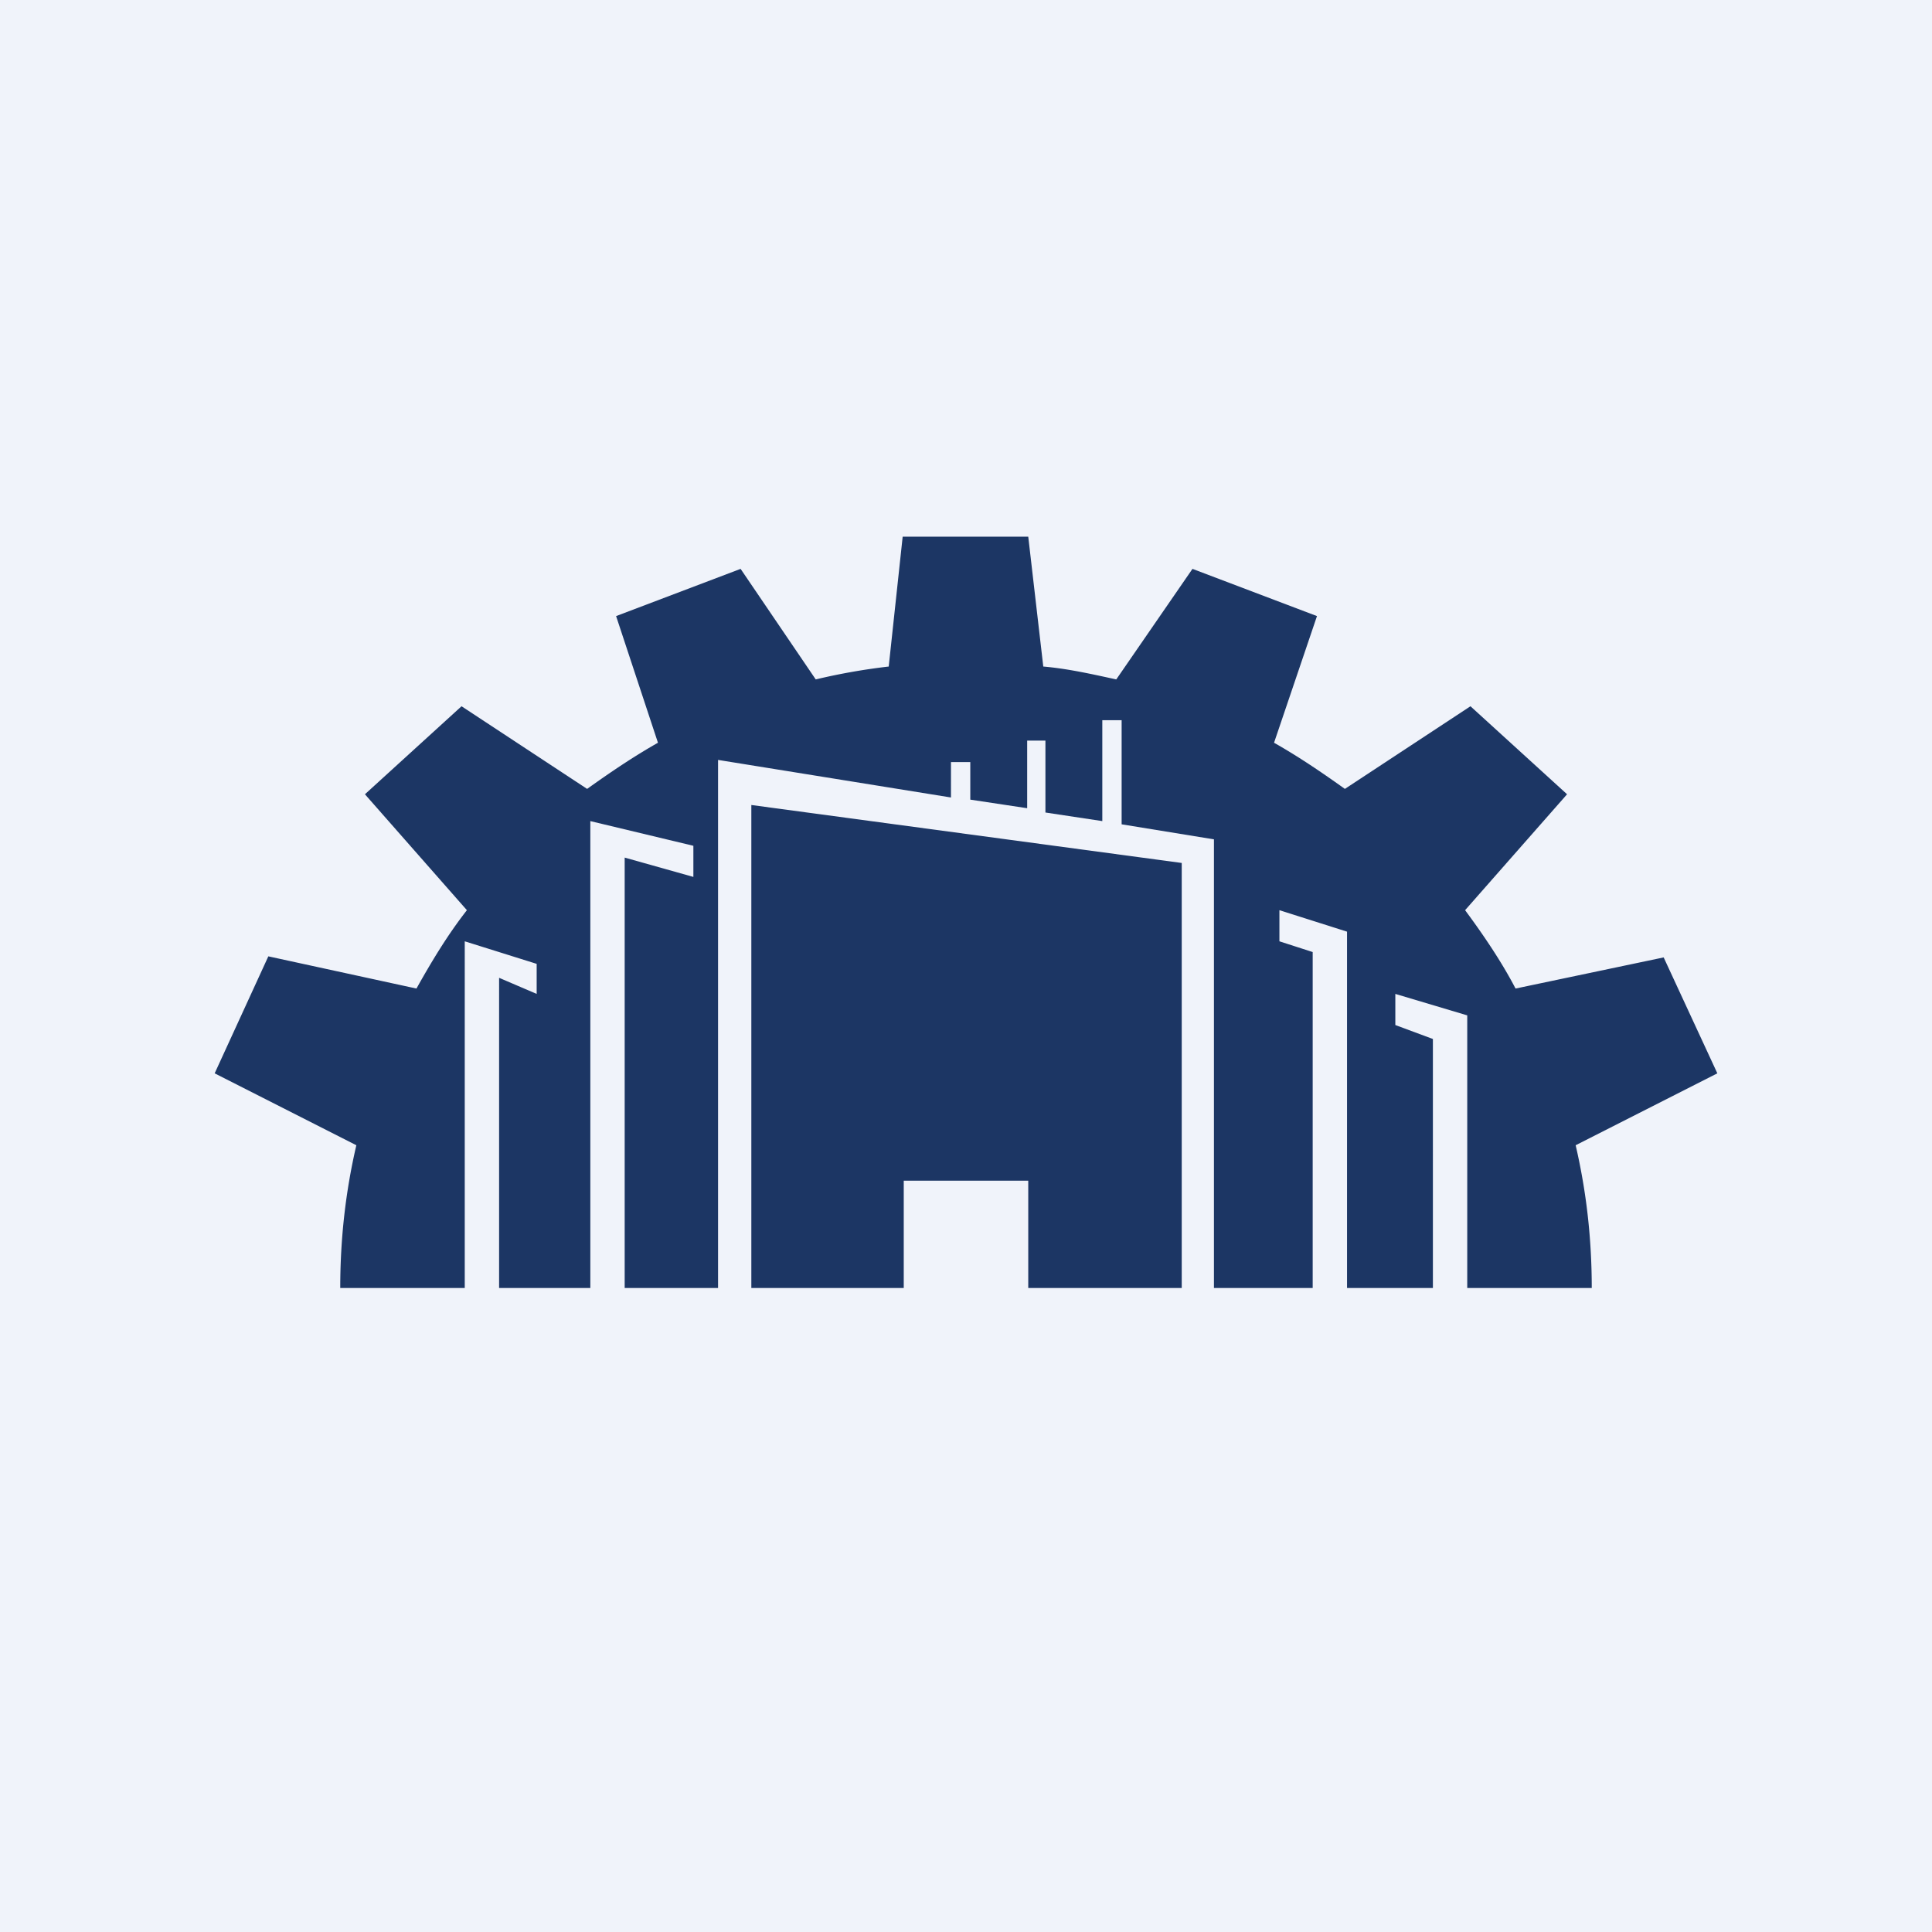
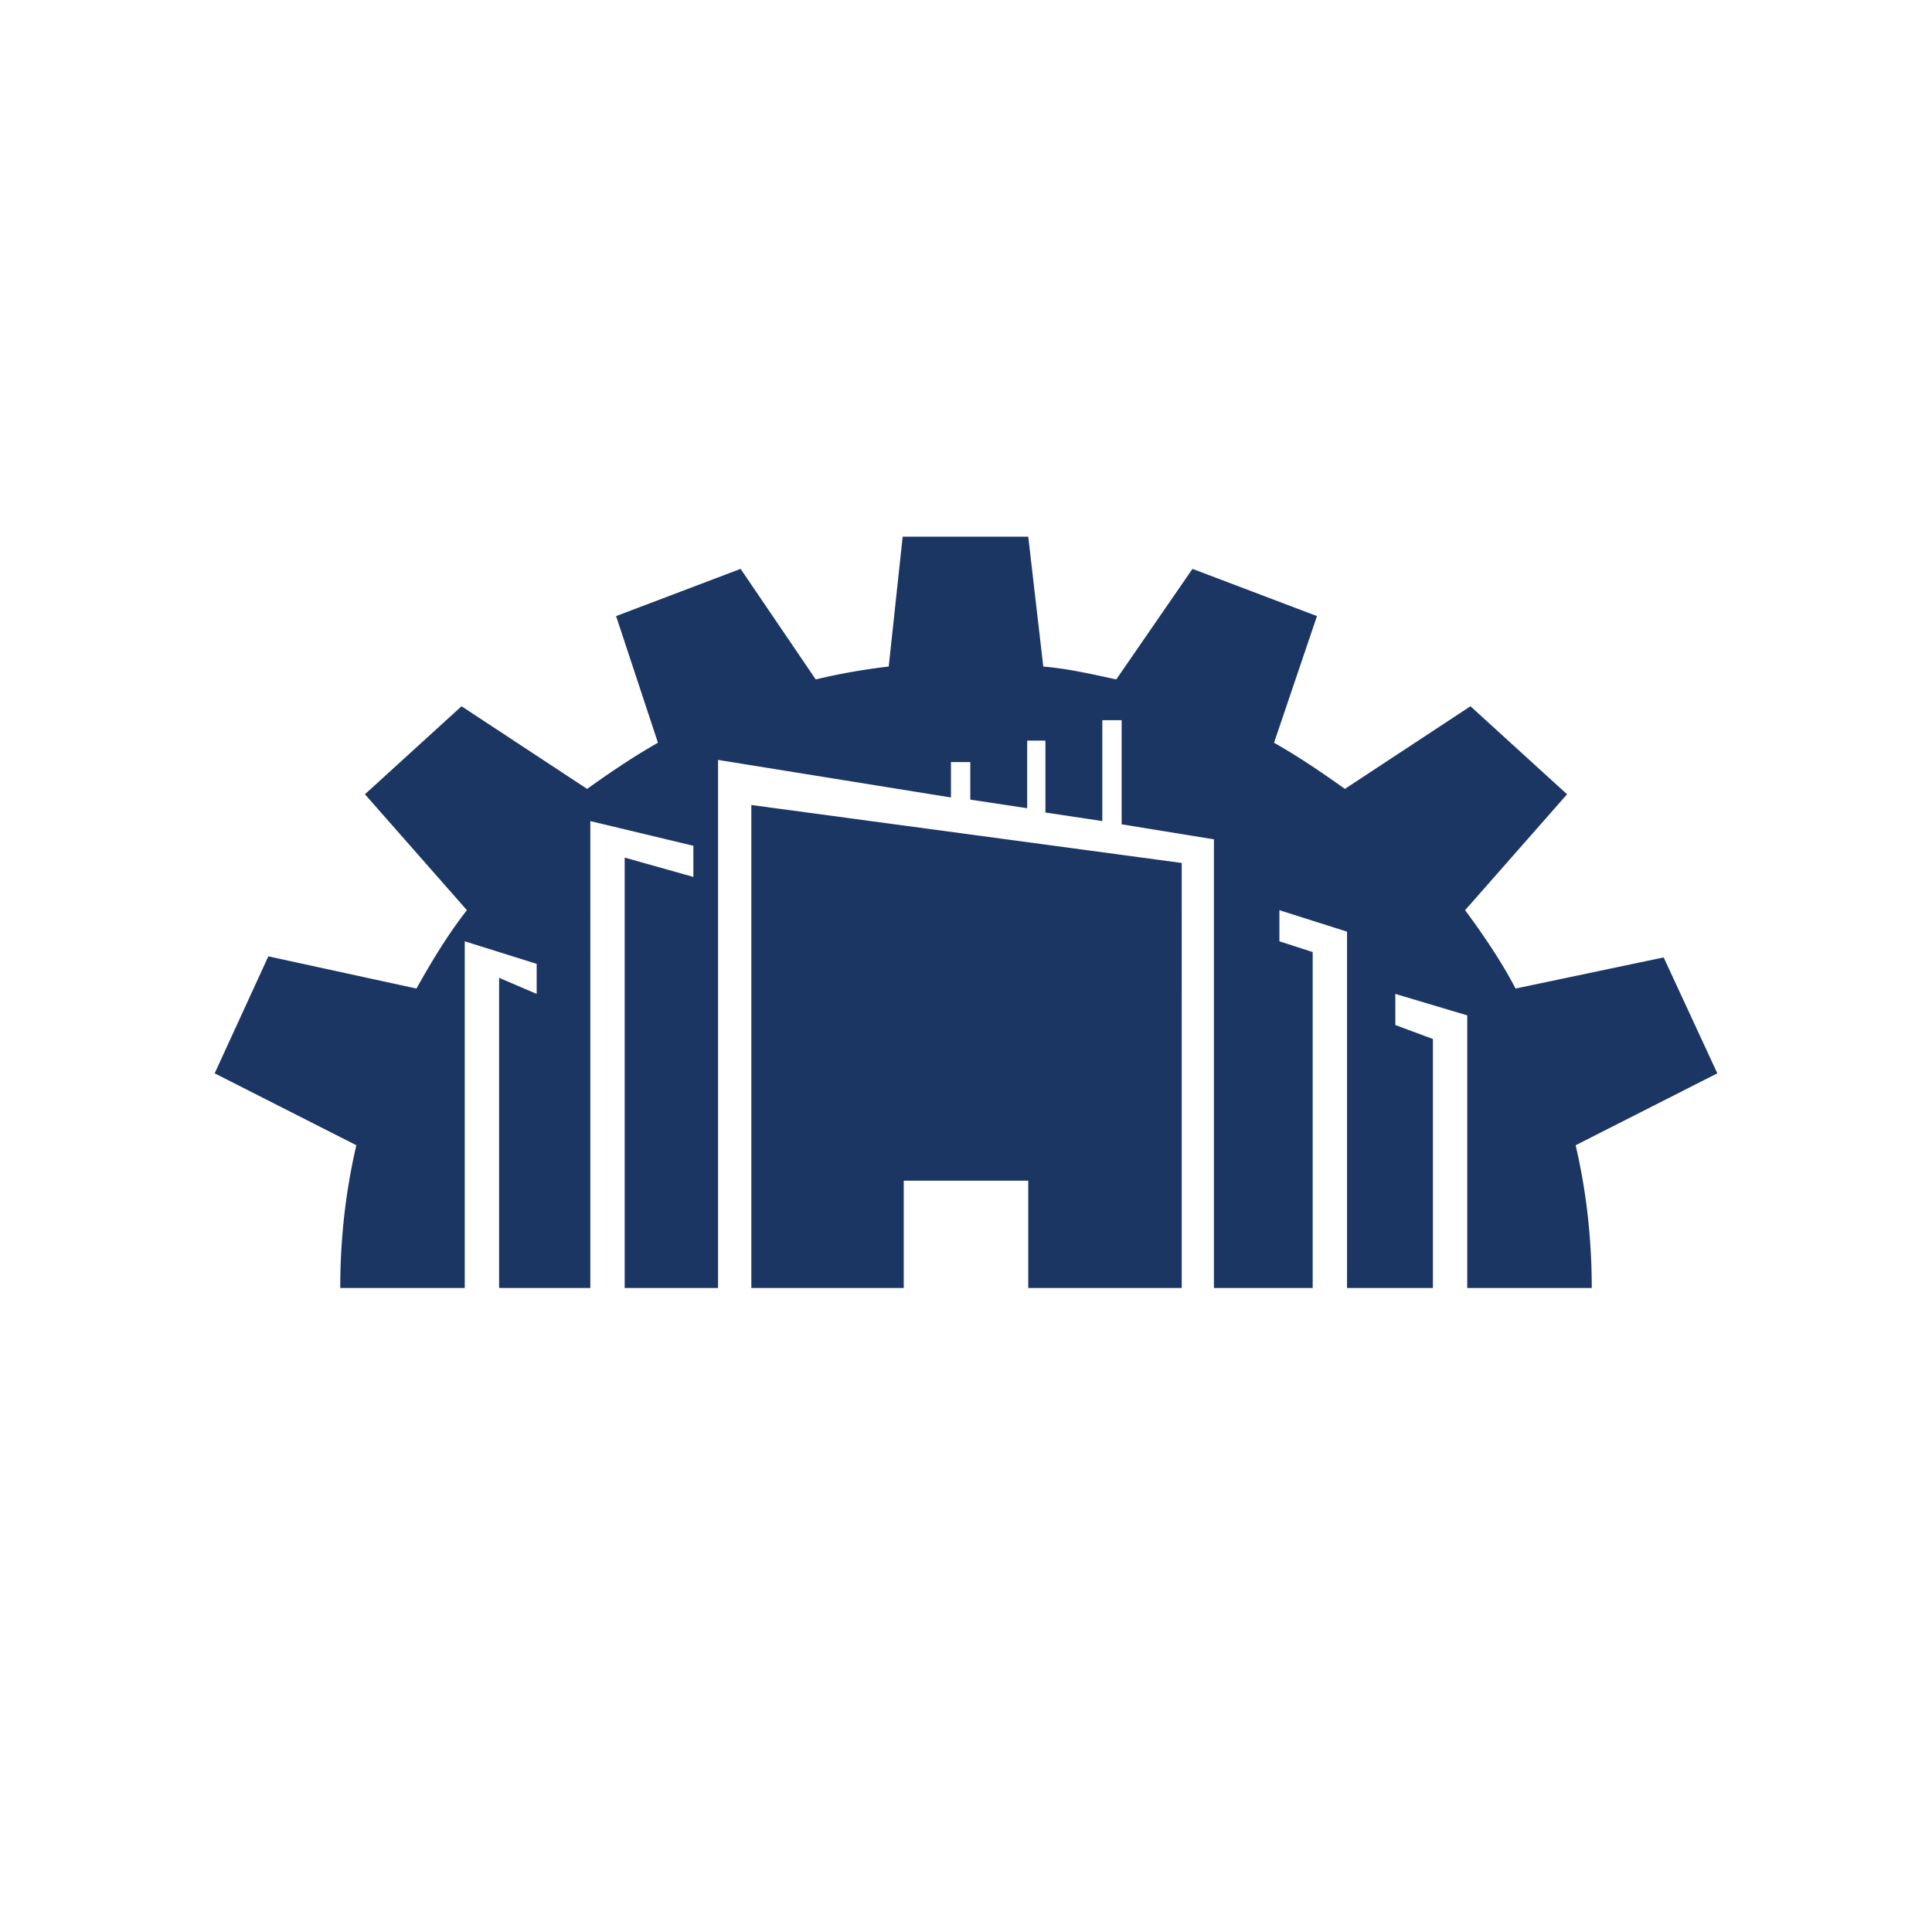
<svg xmlns="http://www.w3.org/2000/svg" width="18" height="18" viewBox="0 0 18 18">
-   <path fill="#F0F3FA" d="M0 0h18v18H0z" />
  <path d="m8.41 5-.13 1.21a5.8 5.8 0 0 0-.68.12L6.9 5.3l-1.16.44.39 1.18c-.23.13-.45.28-.66.43L4.3 6.58l-.9.82.95 1.08c-.18.23-.33.48-.47.73l-1.38-.3L2 10l1.32.67c-.1.43-.15.87-.15 1.33h1.16V8.77l.67.21v.28l-.35-.15V12h.85V7.65l.96.23v.29l-.64-.18V12h.87V7.08l2.17.35V7.1h.18v.35l.53.08V6.9h.17v.67l.53.08v-.94h.18v.97l.86.14V12h.92V8.87l-.31-.1v-.29l.63.2V12h.8V9.68L13 9.55v-.29l.67.2V12h1.16c0-.46-.05-.9-.15-1.33L16 10l-.5-1.08-1.38.29c-.13-.25-.3-.5-.47-.73l.95-1.08-.9-.82-1.17.77c-.21-.15-.43-.3-.66-.43l.4-1.18-1.16-.44-.71 1.03c-.23-.05-.45-.1-.68-.12L9.58 5H8.4Zm2.6 7V8.04L7 7.5V12h1.42v-1h1.16v1H11Z" fill="#1C3664" />
</svg>